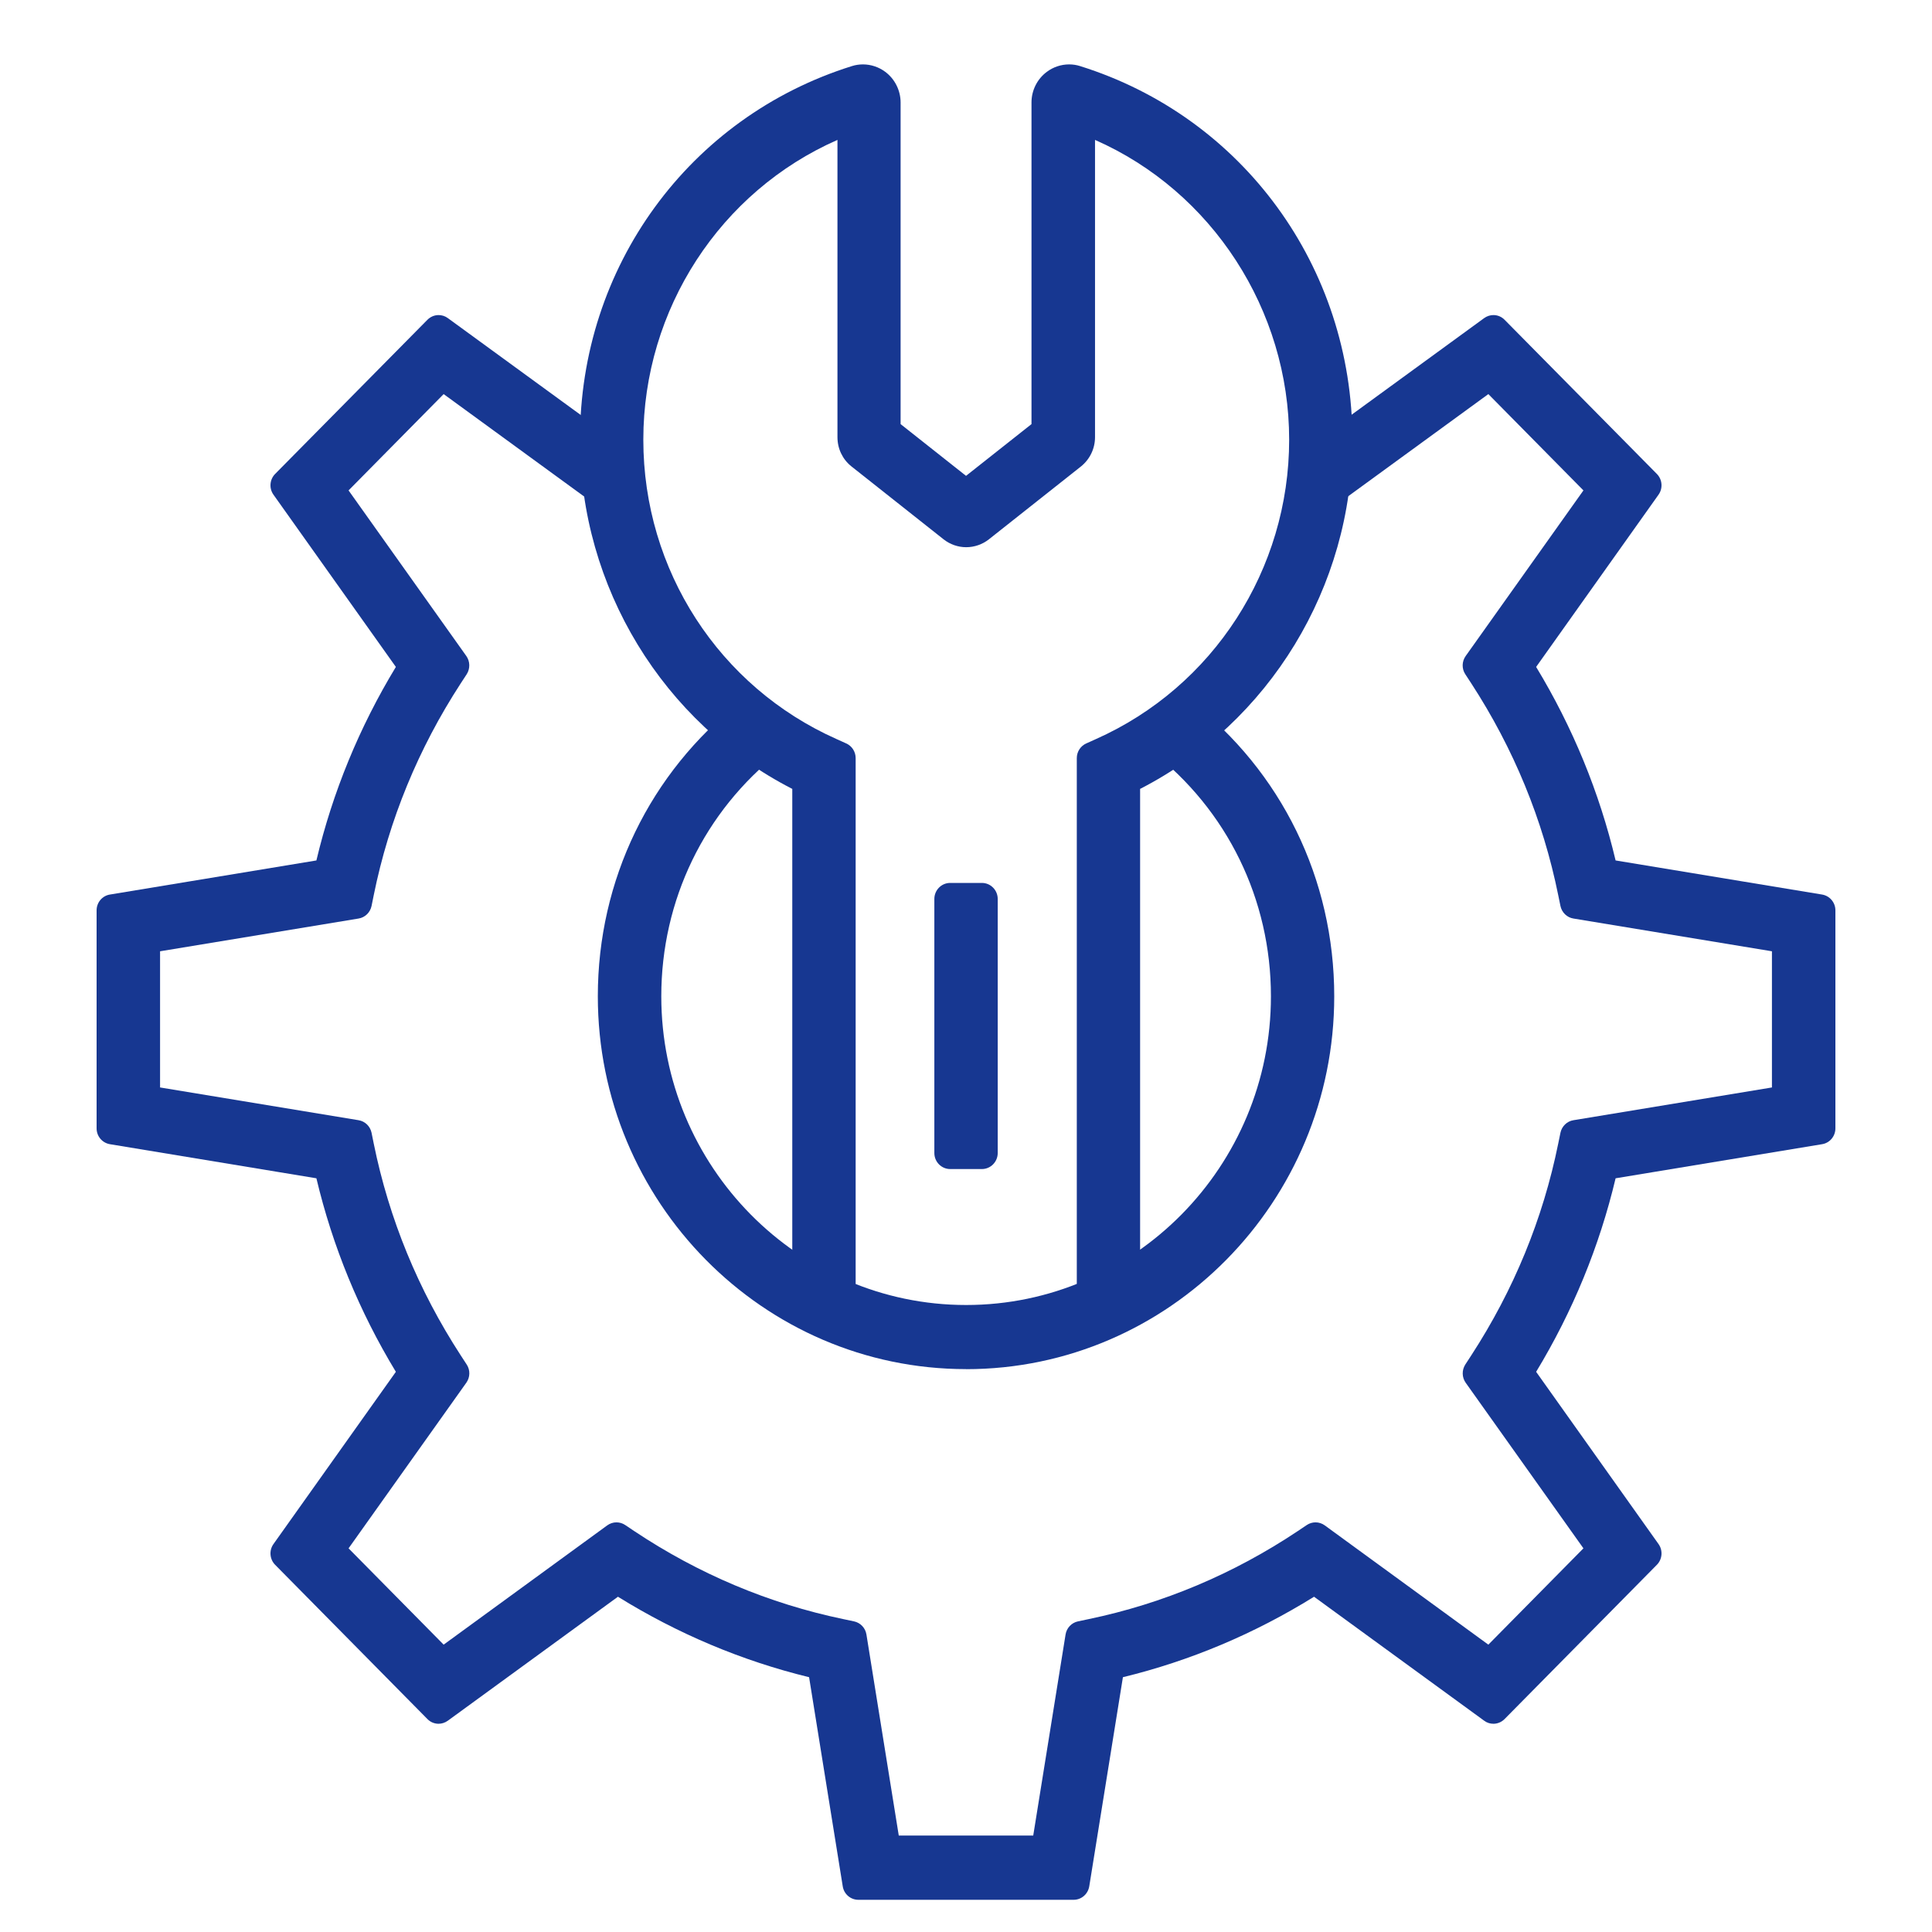
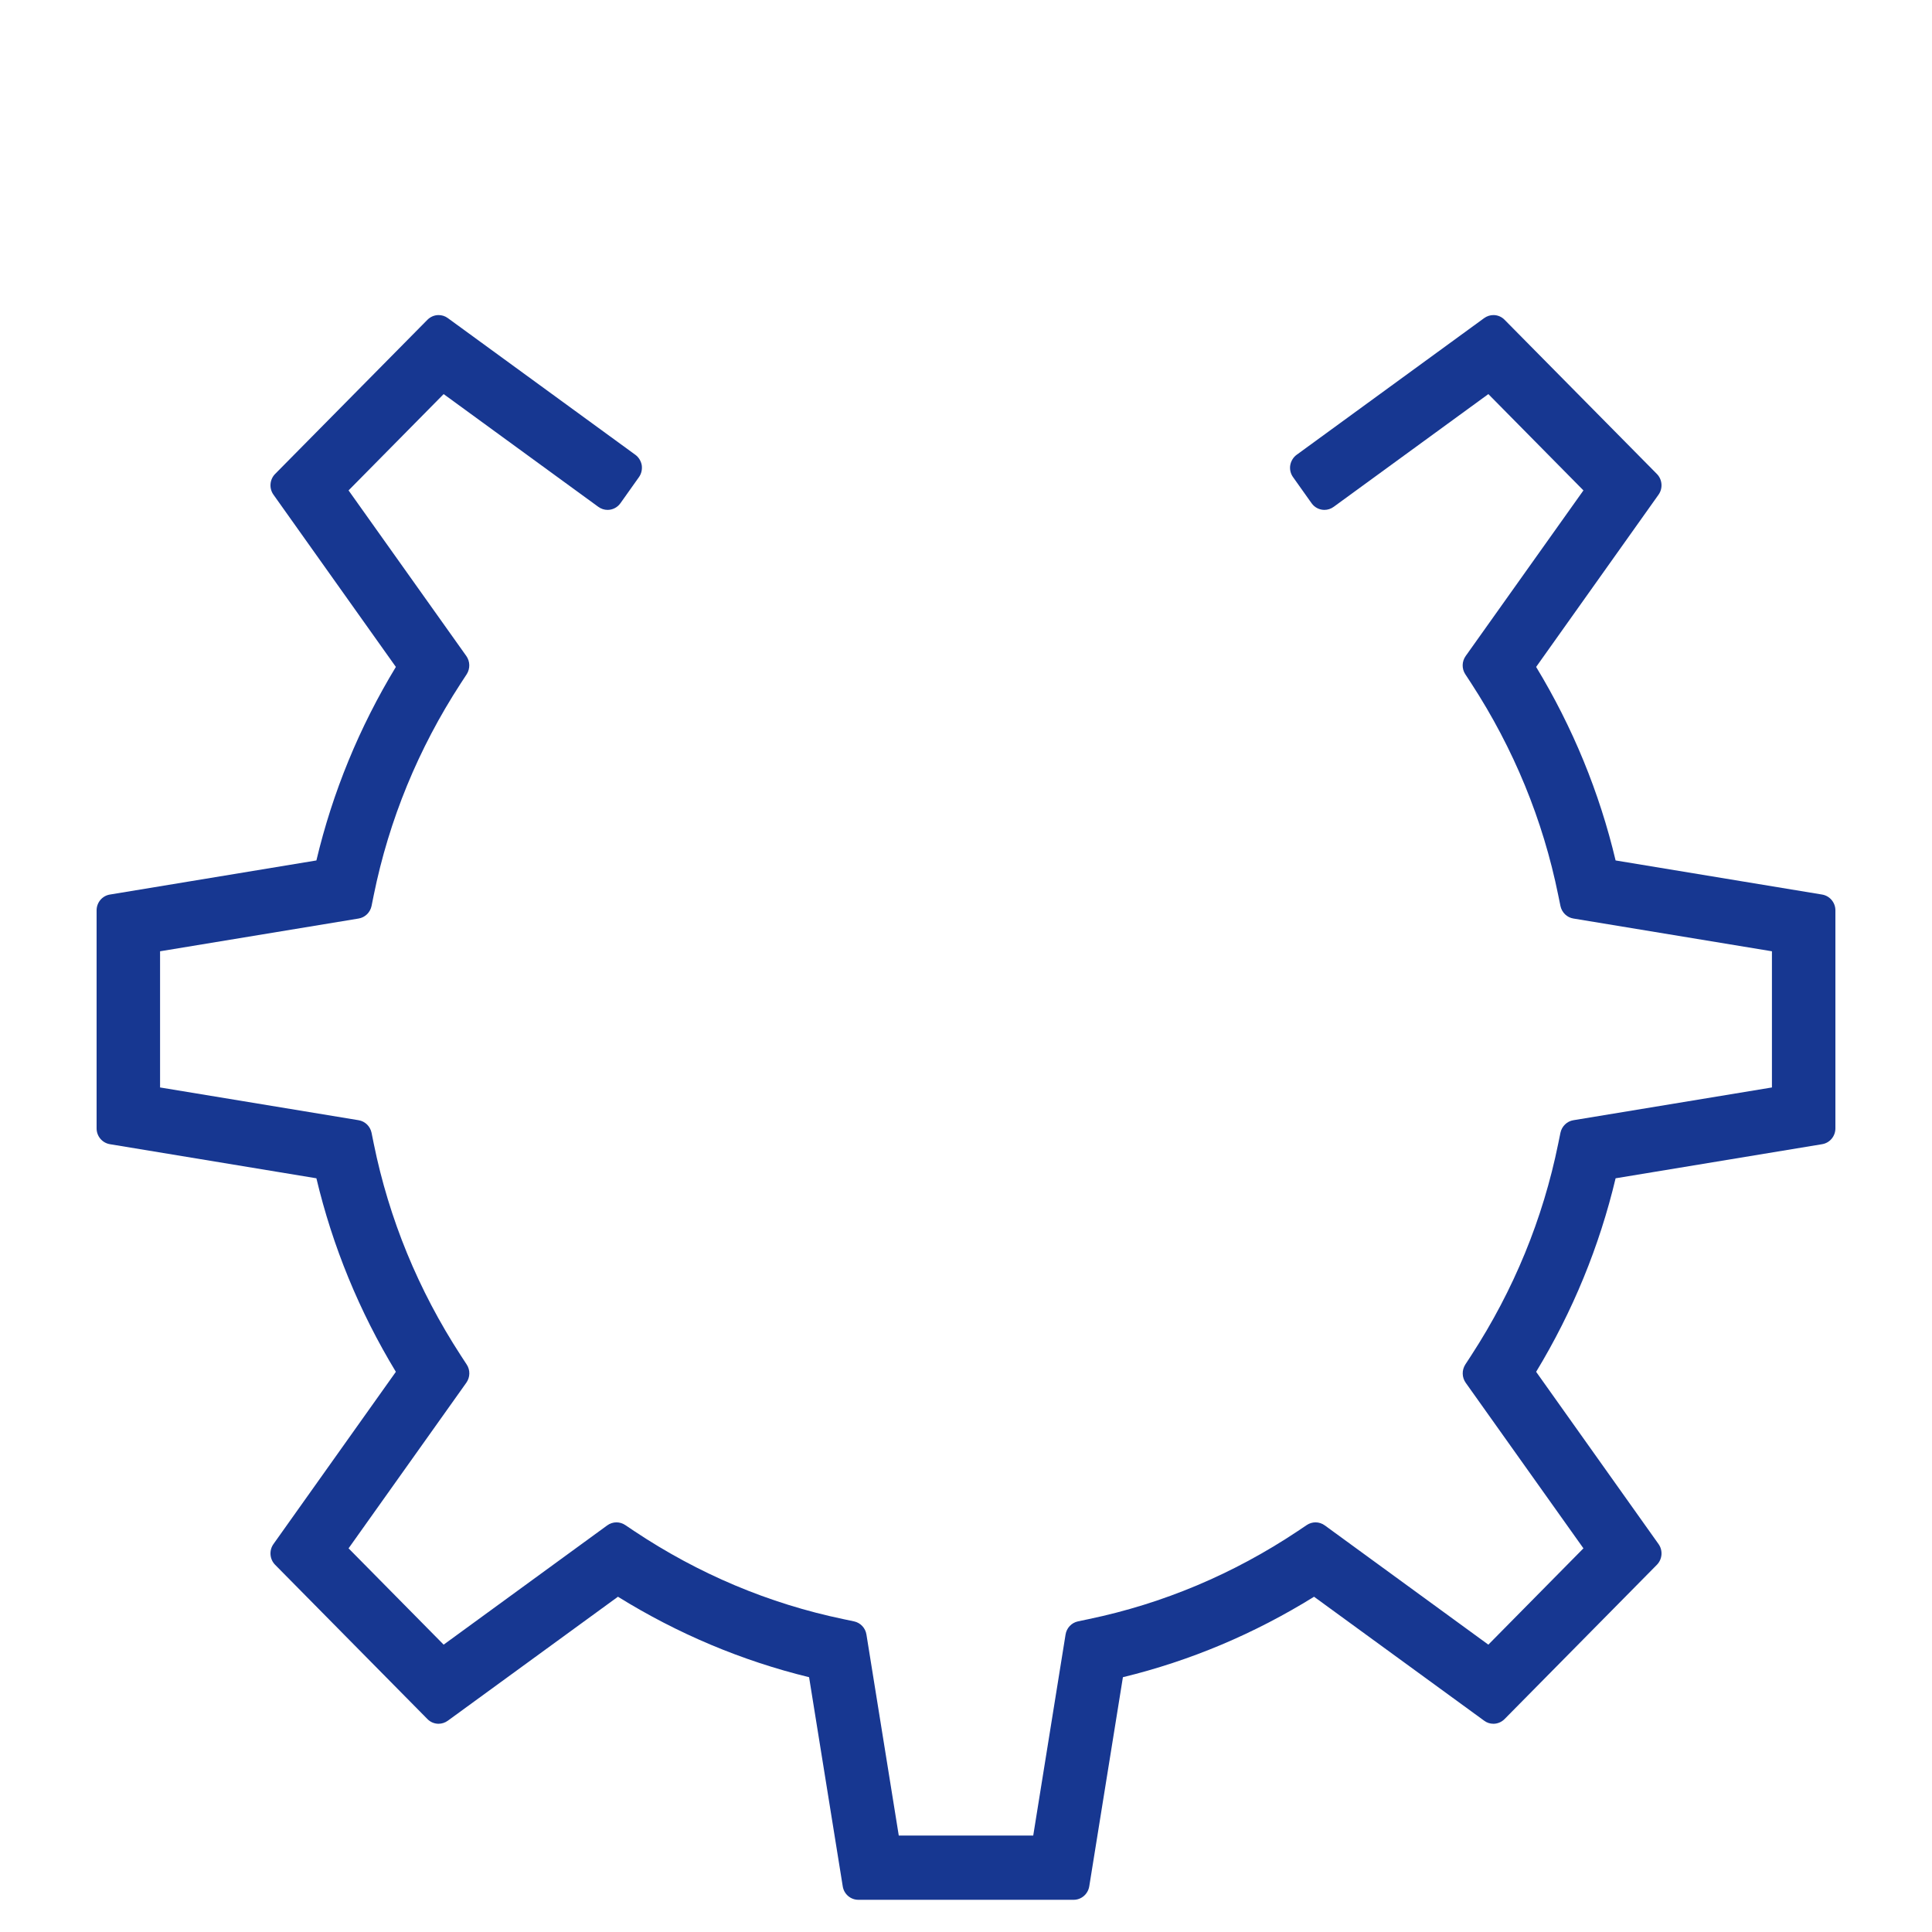
<svg xmlns="http://www.w3.org/2000/svg" width="60" height="60" viewBox="0 0 60 60" fill="none">
  <path d="M26.657 59C26.416 59 26.209 58.823 26.172 58.581L25.127 52.087C23.038 51.577 21.044 50.737 19.191 49.588L13.908 53.438C13.822 53.5 13.721 53.533 13.62 53.533C13.492 53.533 13.367 53.483 13.273 53.386L8.544 48.596C8.374 48.424 8.352 48.15 8.492 47.953L12.294 42.603C11.157 40.727 10.328 38.706 9.826 36.593L3.413 35.534C3.175 35.494 3 35.287 3 35.043V28.272C3 28.028 3.175 27.819 3.413 27.781L9.826 26.722C10.328 24.607 11.157 22.588 12.294 20.712L8.492 15.362C8.352 15.165 8.374 14.891 8.544 14.719L13.273 9.932C13.369 9.835 13.495 9.785 13.62 9.785C13.721 9.785 13.822 9.815 13.908 9.879L19.73 14.123C19.836 14.2 19.907 14.318 19.93 14.447C19.949 14.577 19.92 14.711 19.843 14.818L19.268 15.628C19.172 15.763 19.022 15.835 18.869 15.835C18.771 15.835 18.67 15.805 18.581 15.74L13.778 12.239L10.825 15.23L14.482 20.373C14.6 20.54 14.605 20.764 14.494 20.939L14.307 21.225C12.99 23.251 12.082 25.461 11.607 27.799L11.539 28.135C11.497 28.337 11.337 28.494 11.135 28.526L4.971 29.543V33.772L11.135 34.789C11.337 34.821 11.497 34.978 11.539 35.18L11.607 35.516C12.082 37.854 12.99 40.064 14.307 42.09L14.494 42.377C14.607 42.548 14.602 42.773 14.482 42.942L10.825 48.085L13.778 51.076L18.857 47.373C18.943 47.31 19.044 47.278 19.145 47.278C19.238 47.278 19.334 47.306 19.415 47.36L19.698 47.55C21.699 48.883 23.881 49.802 26.19 50.283L26.522 50.353C26.721 50.395 26.876 50.557 26.908 50.762L27.912 57.004H32.088L33.092 50.762C33.124 50.557 33.279 50.395 33.478 50.353L33.81 50.283C36.118 49.802 38.304 48.883 40.302 47.55L40.585 47.36C40.666 47.306 40.762 47.278 40.855 47.278C40.956 47.278 41.057 47.31 41.143 47.373L46.222 51.076L49.175 48.085L45.518 42.942C45.4 42.775 45.395 42.551 45.506 42.377L45.693 42.09C47.01 40.064 47.918 37.854 48.392 35.516L48.461 35.18C48.503 34.978 48.663 34.821 48.865 34.789L55.029 33.772V29.543L48.865 28.526C48.663 28.494 48.503 28.337 48.461 28.135L48.392 27.799C47.918 25.461 47.01 23.251 45.693 21.225L45.506 20.939C45.393 20.767 45.398 20.542 45.518 20.373L49.175 15.23L46.222 12.239L41.419 15.74C41.333 15.803 41.232 15.835 41.131 15.835C40.978 15.835 40.828 15.763 40.732 15.628L40.157 14.818C40.08 14.711 40.048 14.577 40.07 14.447C40.093 14.318 40.164 14.2 40.27 14.123L46.092 9.879C46.178 9.817 46.279 9.785 46.38 9.785C46.508 9.785 46.633 9.835 46.727 9.932L51.456 14.719C51.626 14.891 51.648 15.165 51.508 15.362L47.706 20.712C48.843 22.588 49.672 24.607 50.174 26.722L56.587 27.781C56.825 27.821 57 28.028 57 28.272V35.043C57 35.287 56.825 35.496 56.587 35.534L50.174 36.593C49.672 38.706 48.843 40.727 47.706 42.603L51.508 47.953C51.648 48.15 51.626 48.424 51.456 48.596L46.727 53.386C46.631 53.483 46.505 53.533 46.38 53.533C46.279 53.533 46.178 53.503 46.092 53.438L40.809 49.588C38.956 50.739 36.962 51.579 34.873 52.087L33.828 58.581C33.788 58.823 33.584 59 33.343 59H26.655H26.657Z" fill="#173791" />
-   <path d="M33.933 41.023C33.663 41.023 33.441 40.799 33.441 40.525V23.543C33.441 23.346 33.557 23.166 33.737 23.087L34.032 22.954C37.679 21.332 40.036 17.682 40.036 13.655C40.036 9.628 37.639 5.942 34.007 4.345V13.575C34.007 13.931 33.847 14.263 33.572 14.485L30.71 16.75C30.511 16.907 30.26 16.994 30.006 16.994C29.753 16.994 29.504 16.907 29.305 16.75L26.445 14.487C26.165 14.265 26.008 13.934 26.008 13.575V4.345C22.373 5.942 19.979 9.598 19.979 13.655C19.979 17.712 22.336 21.332 25.983 22.954L26.278 23.087C26.458 23.166 26.573 23.346 26.573 23.543V40.525C26.573 40.799 26.352 41.023 26.081 41.023H25.097C24.826 41.023 24.605 40.799 24.605 40.525V24.5C20.589 22.444 18.013 18.222 18.013 13.655C18 8.297 21.399 3.635 26.458 2.052C26.569 2.017 26.684 2 26.8 2C27.048 2 27.294 2.082 27.494 2.232C27.791 2.454 27.969 2.81 27.969 3.184V13.171L30.001 14.778L32.034 13.171V3.181C32.034 2.807 32.211 2.454 32.509 2.232C32.708 2.082 32.954 2 33.203 2C33.318 2 33.434 2.017 33.542 2.052C38.601 3.635 42 8.297 42 13.655C42 18.22 39.423 22.441 35.407 24.5V40.525C35.407 40.799 35.186 41.023 34.915 41.023H33.931H33.933Z" fill="#173791" />
-   <path d="M30.001 42.519C23.697 42.519 18.566 37.323 18.566 30.939C18.566 27.335 20.181 23.999 22.996 21.786C23.082 21.718 23.188 21.681 23.298 21.681C23.318 21.681 23.34 21.681 23.36 21.686C23.49 21.703 23.606 21.771 23.687 21.875L24.29 22.663C24.457 22.88 24.418 23.194 24.204 23.363C21.874 25.195 20.537 27.956 20.537 30.941C20.537 36.226 24.785 40.528 30.004 40.528C35.223 40.528 39.47 36.226 39.47 30.941C39.47 27.931 38.114 25.155 35.752 23.323C35.649 23.244 35.58 23.124 35.562 22.994C35.545 22.862 35.58 22.73 35.658 22.626L36.256 21.833C36.352 21.706 36.5 21.639 36.648 21.639C36.751 21.639 36.857 21.671 36.945 21.741C39.8 23.954 41.436 27.305 41.436 30.941C41.436 37.325 36.306 42.521 30.001 42.521V42.519Z" fill="#173791" />
-   <path d="M30.493 27.42H29.509C29.237 27.42 29.017 27.643 29.017 27.918V35.808C29.017 36.083 29.237 36.306 29.509 36.306H30.493C30.765 36.306 30.985 36.083 30.985 35.808V27.918C30.985 27.643 30.765 27.42 30.493 27.42Z" fill="#173791" />
</svg>